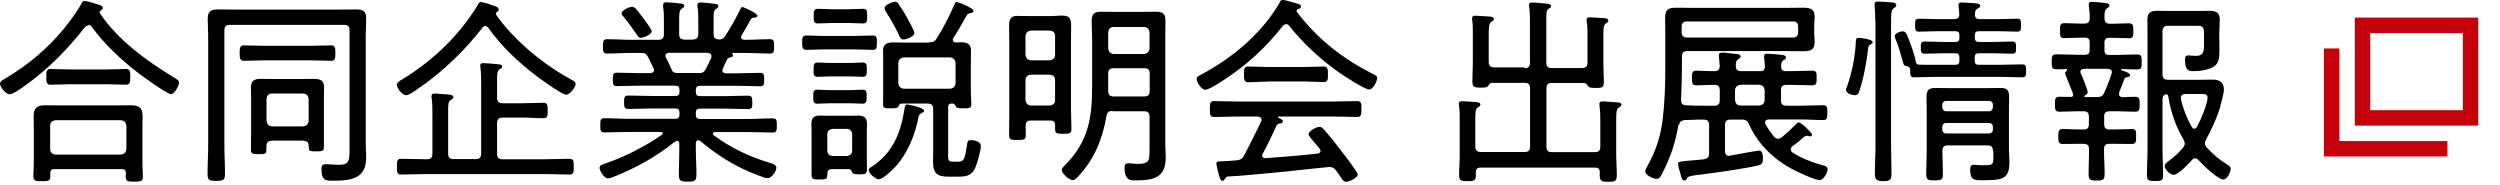
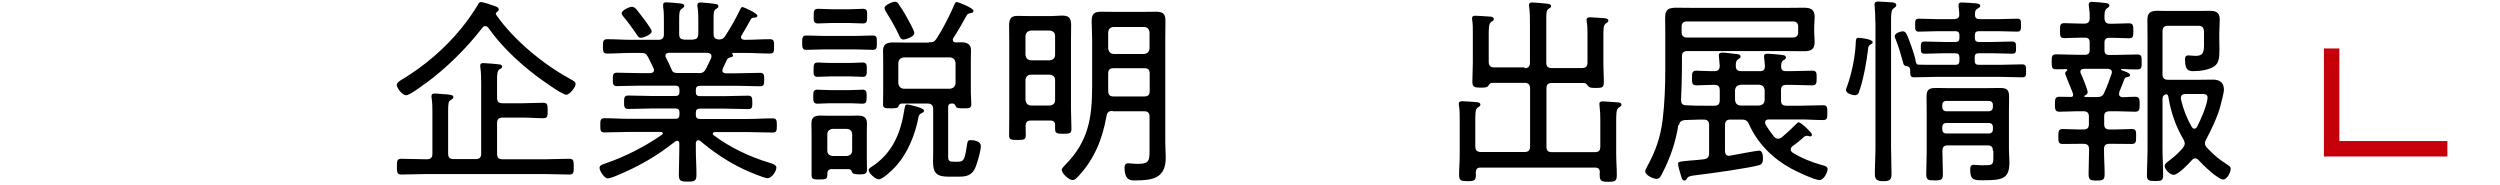
<svg xmlns="http://www.w3.org/2000/svg" id="b" viewBox="0 0 162 12">
  <defs>
    <style>.d,.e{fill:none;}.e{stroke:#c5000b;stroke-miterlimit:10;}</style>
  </defs>
  <g id="c">
    <rect class="d" width="162" height="12" />
    <g>
      <g>
-         <path d="m5.72,1.65c-.09,0-.14.04-.21.1-1.08,1.39-2.38,2.72-3.81,3.74-.21.16-.84.62-1.08.62s-.62-.47-.62-.69c0-.16.23-.27.35-.34,1.46-.86,2.77-1.96,3.84-3.28.31-.39.87-1.13,1.08-1.56.05-.09.1-.18.21-.18.14,0,.69.17.84.22.12.04.34.08.34.23,0,.07-.05.12-.1.14-.06.04-.1.08-.1.14,0,.04,0,.06.03.09,1.13,1.7,3.02,3.07,4.75,4.12.23.14.36.22.36.35,0,.17-.27.75-.52.75s-1.85-1.16-2.12-1.37c-1.09-.83-2.21-1.88-3.02-3-.05-.07-.12-.12-.21-.12Zm-2.2,9.31c-.17,0-.26.06-.26.25v.22c0,.31-.16.31-.55.31s-.55,0-.55-.31c0-.27.03-.56.03-.83v-2.42c0-.22-.01-.44-.01-.66,0-.56.26-.7.78-.7.29,0,.58.01.88.01h3.74c.3,0,.6-.01.88-.01.52,0,.78.14.78.69,0,.23-.01.46-.01.68v2.44c0,.27.03.55.03.83s-.13.31-.56.31c-.4,0-.55-.01-.55-.3,0-.09,0-.17.01-.26-.01-.18-.08-.25-.26-.25H3.52Zm.99-5.5c-.43,0-.84.03-1.26.03-.27,0-.25-.29-.25-.55,0-.21-.01-.47.25-.47.39,0,.83.03,1.26.03h2.42c.42,0,.83-.03,1.25-.03.29,0,.26.29.26.56,0,.2.01.46-.26.46-.39,0-.83-.03-1.25-.03h-2.42Zm3.32,4.56c.22-.03.34-.14.36-.36v-1.51c-.03-.22-.14-.34-.36-.36H3.6c-.21.03-.35.14-.35.36v1.51c0,.22.14.34.35.36h4.23Z" />
-         <path d="m14.91,1.61c-.26,0-.37.1-.37.35v7.42c0,.62.04,1.25.04,1.88,0,.4-.09.46-.56.46s-.57-.04-.57-.44c0-.64.04-1.27.04-1.9V2.33c0-.36-.03-.71-.03-1.08,0-.51.17-.64.68-.64.35,0,.69.01,1.03.01h6.86c.34,0,.68-.01,1.01-.01.47,0,.69.09.69.6,0,.38-.03.74-.03,1.1v6.98c0,.27.03.53.03.79,0,.46-.03.87-.38,1.21-.44.42-1.25.42-1.82.42-.45,0-.7-.03-.7-.78,0-.21.09-.29.29-.29.29,0,.59.04.87.04.61,0,.66-.29.66-.87V1.96c0-.25-.1-.35-.36-.35h-7.38Zm2.27,2.3c-.47,0-.94.03-1.39.03-.26,0-.26-.23-.26-.49,0-.29,0-.51.26-.51.46,0,.92.03,1.39.03h2.91c.47,0,.92-.03,1.39-.03.26,0,.25.23.25.51s.01.49-.25.49c-.47,0-.92-.03-1.39-.03h-2.91Zm3.81,5.58c0,.29-.07.32-.49.32-.47,0-.49-.04-.49-.25-.01-.32-.04-.45-.52-.45h-1.72c-.52,0-.51.16-.51.57,0,.29-.04.31-.52.31-.42,0-.48-.05-.48-.34s.01-.58.01-.87v-2.51c0-.21-.01-.4-.01-.6,0-.44.22-.56.64-.56.29,0,.59.01.88.01h1.7c.29,0,.57-.01.86-.01.42,0,.66.1.66.56,0,.19-.01.39-.01.6v3.21Zm-1.35-1.3c.22-.03.34-.13.36-.36v-1.42c-.03-.22-.14-.33-.36-.35h-2.01c-.22,0-.34.13-.36.35v1.42c.03.23.14.34.36.36h2.01Z" />
        <path d="m27.54,5.42c-.21.16-.99.75-1.22.75-.27,0-.61-.48-.61-.68,0-.14.25-.29.36-.35,1.44-.87,2.76-2,3.82-3.3.31-.38.84-1.11,1.07-1.52.05-.09.09-.19.21-.19.13,0,.79.22.96.29.09.03.19.09.19.2,0,.05-.04.1-.09.13-.05.04-.1.08-.1.14,0,.03.01.05.03.08,1.12,1.61,3,3.16,4.72,4.11.29.16.42.22.42.36,0,.22-.39.7-.6.7-.29,0-1.7-1.04-2-1.26-1.14-.88-2.22-1.89-3.05-3.07-.05-.07-.12-.12-.21-.12s-.14.05-.19.12c-1.05,1.35-2.31,2.59-3.69,3.61Zm4.67.91c0,.26.1.36.36.36h1.3c.44,0,.88-.03,1.33-.03.27,0,.29.12.29.51,0,.36-.01.49-.29.49-.44,0-.88-.04-1.33-.04h-1.3c-.26,0-.36.12-.36.36v1.98c0,.26.1.36.36.36h2.76c.52,0,1.04-.03,1.56-.03.27,0,.29.12.29.51s-.01.51-.29.51c-.52,0-1.04-.03-1.56-.03h-7.76c-.52,0-1.04.03-1.56.03-.27,0-.29-.13-.29-.51s.01-.51.29-.51c.52,0,1.04.03,1.56.03h.09c.25,0,.36-.1.36-.36v-2.64c0-.32,0-.65-.05-.96-.01-.04-.01-.09-.01-.13,0-.14.09-.17.21-.17.14,0,.38.03.52.04.08.01.16.01.22.01.27.03.47.04.47.18,0,.1-.09.14-.17.19-.16.09-.17.26-.17.74v2.73c0,.26.1.36.36.36h1.42c.25,0,.36-.1.36-.36v-4.5c0-.35,0-.7-.05-1.07-.01-.03-.01-.08-.01-.12,0-.16.1-.17.22-.17.13,0,.86.06,1,.08.09.01.2.04.2.14s-.06.12-.17.18c-.14.09-.16.31-.16.64v1.17Z" />
        <path d="m48.13.46c.05,0,.95.39.95.56,0,.1-.12.12-.17.12-.12.01-.2.01-.25.1-.19.33-.39.71-.6,1.04-.03.04-.04.08-.04.12,0,.13.1.17.21.18h.09c.52,0,1.05-.04,1.57-.04.27,0,.27.14.27.47s0,.46-.27.46c-.52,0-1.05-.04-1.57-.04h-.83s-.04.01-.04.05c0,.01.01.03.01.04.03.03.04.05.04.08,0,.08-.1.1-.17.12-.12.04-.17.04-.23.16-.09.18-.17.38-.26.56-.01.04-.03.08-.03.12,0,.14.1.18.22.19h.7c.51,0,1.01-.03,1.53-.03.26,0,.26.17.26.44s0,.43-.26.43c-.51,0-1.03-.03-1.53-.03h-2.37c-.19,0-.27.09-.27.27v.14c0,.18.08.26.27.26h1.62c.49,0,.99-.03,1.48-.03.27,0,.29.12.29.44,0,.3,0,.43-.27.43-.51,0-1-.03-1.5-.03h-1.62c-.19,0-.27.08-.27.26v.14c0,.19.08.27.27.27h3.11c.53,0,1.07-.04,1.6-.04.26,0,.27.14.27.46s-.01.46-.27.46c-.53,0-1.07-.03-1.6-.03h-2.14c-.06,0-.14.03-.14.1,0,.05.03.08.05.1,1.09.81,2.33,1.4,3.63,1.79.14.04.44.12.44.31,0,.26-.33.69-.56.69-.25,0-1.33-.47-1.6-.6-.98-.46-1.95-1.12-2.78-1.82-.03-.03-.08-.04-.12-.04-.12,0-.14.08-.16.18v.39c0,.55.04,1.09.04,1.64,0,.42-.1.47-.57.47-.43,0-.57-.04-.57-.43,0-.56.03-1.12.03-1.68v-.36c-.01-.09-.04-.18-.14-.18-.05,0-.09.03-.13.05-1.23.98-2.44,1.66-3.91,2.26-.1.04-.34.13-.46.13-.21,0-.53-.47-.53-.69,0-.17.22-.22.44-.3,1.25-.43,2.51-1.08,3.59-1.83.04-.03.07-.05.07-.09,0-.08-.08-.1-.14-.1h-2.04c-.53,0-1.07.03-1.6.03-.27,0-.27-.14-.27-.46s0-.46.27-.46c.53,0,1.07.04,1.6.04h3c.18,0,.26-.09.26-.27v-.14c0-.18-.08-.26-.26-.26h-1.56c-.49,0-.99.03-1.48.03-.27,0-.29-.12-.29-.43s.01-.44.29-.44c.49,0,.99.03,1.48.03h1.56c.18,0,.26-.08.26-.26v-.14c0-.19-.08-.27-.26-.27h-2.26c-.51,0-1.03.03-1.54.03-.26,0-.26-.17-.26-.43,0-.27,0-.44.26-.44.51,0,1.03.03,1.54.03h.62c.13-.01.25-.05.25-.21,0-.04-.01-.08-.03-.1-.12-.25-.23-.49-.36-.74-.13-.23-.21-.26-.48-.26h-.6c-.52,0-1.04.04-1.57.04-.26,0-.27-.14-.27-.46s.01-.47.27-.47c.53,0,1.05.04,1.57.04h1.75c.26,0,.36-.12.36-.36v-.92c0-.27,0-.55-.05-.86v-.12c0-.14.08-.17.2-.17.22,0,.54.04.77.06.18.01.4.03.4.17,0,.09-.07.12-.17.19-.14.1-.16.27-.16.66v.98c0,.26.1.34.35.36h.53c.26-.03.34-.1.36-.36v-.86c0-.3,0-.6-.05-.9-.01-.04-.01-.08-.01-.12,0-.14.09-.17.21-.17.17,0,.74.06.92.09.1.01.23.03.23.16,0,.08-.06.12-.17.18-.13.09-.14.26-.14.66v.95c0,.25.1.34.35.36.18-.01.27-.04.38-.19.38-.58.71-1.17,1.01-1.79.03-.05.07-.13.14-.13Zm-6.6,1.99c-.14,0-.2-.09-.3-.26-.26-.38-.53-.75-.83-1.11-.04-.05-.12-.14-.12-.22,0-.18.48-.42.68-.42s.36.27.48.42c.14.18.79,1,.79,1.17,0,.22-.56.42-.7.42Zm3.73,2.29c.26,0,.36-.05.49-.29.12-.23.23-.47.34-.7.01-.04.01-.06.01-.12,0-.14-.12-.19-.25-.21h-2.5c-.12.01-.23.05-.23.19,0,.05.01.08.04.13.12.23.23.47.34.72.06.18.14.27.4.27h1.35Z" />
        <path d="m53.43,3.2c-.39,0-.78.03-1.18.03-.26,0-.27-.17-.27-.46s0-.47.27-.47c.4,0,.79.03,1.18.03h1.95c.39,0,.78-.03,1.17-.03.29,0,.27.17.27.47s.01.46-.26.46c-.4,0-.79-.03-1.18-.03h-1.95Zm.52,7.75c-.35,0-.34.22-.34.39-.01.27-.08.29-.55.29-.3,0-.47,0-.47-.27v-2.83c0-.17-.01-.34-.01-.51,0-.4.18-.53.57-.53.2,0,.39.01.58.01h1.35c.19,0,.36-.01.53-.01.35,0,.57.12.57.51,0,.17-.01.35-.01.53v1.68c0,.25.01.51.01.77,0,.29-.13.32-.51.32s-.43-.08-.47-.17c-.04-.16-.16-.18-.3-.17h-.97Zm-.14-4.26c-.3,0-.6.03-.85.03-.27,0-.26-.21-.26-.46,0-.26-.01-.45.26-.45.22,0,.53.03.85.03h1.25c.3,0,.61-.03.84-.03.27,0,.26.19.26.45,0,.38-.04.46-.31.46-.17,0-.42-.03-.79-.03h-1.25Zm.01-1.74c-.31,0-.61.03-.84.03-.29,0-.26-.22-.26-.47,0-.38.03-.46.32-.46.16,0,.4.03.78.03h1.25c.3,0,.6-.03.84-.03.27,0,.26.21.26.46,0,.27.01.47-.26.47s-.53-.03-.84-.03h-1.25Zm.1-3.46c-.31,0-.66.03-.92.03-.3,0-.27-.21-.27-.48,0-.3-.01-.47.29-.47.25,0,.58.03.91.03h1.07c.33,0,.66-.03.92-.03.29,0,.27.18.27.47s.01.48-.27.48c-.26,0-.61-.03-.92-.03h-1.07Zm-.31,8.26c0,.22.13.34.35.36h.91c.22-.03.35-.14.35-.36v-1.04c0-.22-.13-.34-.35-.36h-.91c-.22.03-.35.14-.35.36v1.04Zm5.92-2.21c-.23,1.21-.71,2.42-1.57,3.33-.17.18-.77.75-1.01.75-.22,0-.66-.39-.66-.6,0-.09.08-.14.14-.18,1.4-.88,1.94-2.21,2.18-3.78.03-.16.04-.29.18-.29.1,0,.35.08.47.1.13.04.62.16.62.3,0,.09-.12.14-.19.18-.09.05-.12.08-.16.18Zm.65-4.8c.29,0,.38-.03.53-.27.35-.53.9-1.59,1.13-2.17.04-.08.07-.17.17-.17.06,0,1.07.38,1.07.57,0,.13-.12.14-.23.16-.1.01-.17.06-.22.16-.34.6-.47.85-.85,1.44-.03.04-.04.08-.04.12,0,.12.09.16.18.17.12,0,.23-.01.35-.01.35,0,.65.09.65.51,0,.23-.01.46-.01.68v2.05c0,.26.03.52.03.78s-.14.26-.53.26-.44-.04-.48-.13c-.04-.1-.08-.17-.19-.18h-.09c-.14.01-.2.06-.21.21v3.22c0,.32.1.34.39.34h.21c.42,0,.47-.09.62-1.09.04-.23.05-.31.25-.31.23,0,.65.08.65.39s-.27,1.26-.42,1.52c-.25.44-.65.46-1.09.46h-.54c-.75,0-1.05-.17-1.05-.98,0-.18.01-.36.01-.55v-2.85c0-.25-.12-.36-.36-.36h-1.68c-.13.01-.17.08-.21.18-.04.09-.1.13-.48.13-.4,0-.52-.01-.52-.26,0-.26.01-.52.01-.78v-2.05c0-.22-.01-.43-.01-.65,0-.44.29-.53.66-.53.26,0,.52.01.77.01h1.55Zm-1.64-.18c-.16,0-.22-.13-.27-.25-.25-.55-.55-1.05-.86-1.55-.04-.06-.09-.17-.09-.25,0-.18.51-.4.68-.4.1,0,.17.06.22.14.16.22.38.57.51.81.1.18.52.92.52,1.08,0,.25-.57.42-.7.42Zm3.02,3.19c.22-.03.34-.14.36-.36v-1.31c-.03-.22-.14-.34-.36-.36h-2.99c-.22.03-.34.14-.36.36v1.31c.03.22.14.34.36.36h2.99Z" />
        <path d="m66.81,7.81c-.25,0-.34.1-.35.35,0,.19.01.39.01.6,0,.29-.12.31-.55.31s-.53-.03-.53-.31c0-.43.01-.85.01-1.26V2.64c0-.33-.01-.65-.01-.96,0-.38.07-.65.51-.65.25,0,.51.01.75.01h1.5c.25,0,.46-.03.64-.03.42,0,.62.09.62.61,0,.34-.01.68-.01,1.01v4.46c0,.42.03.83.03,1.25,0,.29-.09.33-.53.33s-.53-.04-.53-.33v-.23c0-.21-.1-.3-.31-.3h-1.23Zm1.56-5.47c0-.22-.13-.34-.35-.36h-1.21c-.22.03-.34.14-.36.36v1.21c.03.22.14.34.36.36h1.21c.22-.03.35-.14.35-.36v-1.21Zm-.35,4.5c.22-.03.35-.14.35-.36v-1.29c0-.22-.13-.33-.35-.35h-1.21c-.22,0-.34.13-.36.35v1.29c.03.22.14.34.36.36h1.21Zm4.08.35c-.26,0-.36.09-.4.34-.27,1.5-.78,2.77-1.82,3.89-.1.1-.22.25-.38.25-.22,0-.7-.43-.7-.66,0-.1.12-.21.23-.33,1.51-1.52,1.74-3.06,1.74-5.11v-3.08c0-.38-.03-.75-.03-1.13,0-.47.17-.6.62-.6.31,0,.62.01.94.01h1.68c.31,0,.61-.01.92-.01.44,0,.62.12.62.58,0,.39-.01.77-.01,1.14v6.75c0,.33.03.65.03.98,0,1.37-.88,1.48-2.02,1.48-.22,0-.65.03-.65-.84,0-.17.07-.27.25-.27.13,0,.38.04.6.04.77,0,.77-.22.77-.96v-2.09c0-.26-.1-.36-.36-.36h-2.03Zm2.03-3.69c.22-.03.34-.14.36-.36v-1.04c-.03-.22-.14-.35-.36-.35h-1.96c-.22,0-.34.13-.36.35v1.04c.03.22.14.34.36.36h1.96Zm-1.96.92c-.26,0-.36.1-.36.35v1.12c0,.25.1.36.35.36h1.98c.26,0,.36-.1.36-.36v-1.12c0-.25-.1-.35-.36-.35h-1.96Z" />
-         <path d="m83.34,1.57c-.1,0-.16.05-.22.12-1.11,1.4-2.28,2.48-3.78,3.47-.21.14-1.01.66-1.24.66-.23,0-.56-.48-.56-.7,0-.16.18-.22.34-.31,1.99-1.07,3.88-2.64,5.03-4.62.05-.1.09-.2.21-.2s.68.17.82.21c.16.05.36.07.36.23,0,.12-.13.14-.18.16-.06.01-.1.05-.1.12,0,.03.01.05.03.08,1.34,1.75,2.94,3,4.89,3.99.16.08.3.13.3.27,0,.22-.27.75-.51.75-.3,0-1.64-.88-1.94-1.09-1.17-.82-2.37-1.91-3.24-3.03-.05-.06-.12-.12-.21-.12Zm-1.52,8.4s-.03.06-.03.1c0,.13.09.19.21.18,1.13-.08,2.26-.17,3.39-.3.09-.01.18-.07.18-.17s-.17-.29-.23-.35c-.22-.26-.55-.64-.55-.73,0-.2.51-.48.71-.48.12,0,.21.08.29.17.38.43.73.87,1.08,1.33.17.22,1.11,1.42,1.11,1.59,0,.22-.56.47-.74.47-.16,0-.22-.09-.43-.4-.06-.09-.14-.2-.23-.33-.12-.14-.22-.23-.42-.23-.14,0-2.16.23-3.18.33-1.65.16-2.65.25-3.43.29-.1.04-.1.05-.2.18-.03.05-.06.1-.13.1-.14,0-.17-.2-.23-.36-.03-.1-.17-.68-.17-.74,0-.12.03-.17.33-.17.32-.01.66-.03.99-.06.23-.03.35-.09.47-.3.39-.73.75-1.47,1.11-2.21.01-.04.03-.08.03-.12,0-.19-.2-.19-.25-.21h-1.25c-.53,0-1.05.03-1.59.03-.27,0-.26-.21-.26-.51s-.01-.52.27-.52c.52,0,1.04.03,1.57.03h6.14c.53,0,1.05-.03,1.57-.03.29,0,.27.22.27.52s.01.51-.26.51c-.53,0-1.05-.03-1.59-.03h-3.5s-.05.01-.05.04.01.05.05.06c.13.05.26.12.26.21,0,.1-.09.13-.18.14-.12.01-.17.04-.23.14-.29.62-.57,1.23-.9,1.83Zm.29-4.68c-.42,0-.83.04-1.25.04-.27,0-.25-.29-.25-.55,0-.21-.01-.47.25-.47.42,0,.83.03,1.25.03h2.43c.43,0,.85-.03,1.26-.03.27,0,.25.3.25.53,0,.25.01.48-.26.48-.36,0-.83-.04-1.25-.04h-2.43Z" />
        <path d="m98.78,4.42c.25,0,.36-.1.36-.36V1.53c0-.36,0-.75-.05-1.08-.01-.04-.01-.09-.01-.13,0-.13.09-.16.22-.16.12,0,.81.06.96.08.09.01.25.03.25.16,0,.08-.05.1-.17.18-.13.09-.14.25-.14.66v2.81c0,.26.1.36.35.36h1.96c.25,0,.36-.1.36-.36v-1.85c0-.26,0-.52-.05-.79,0-.04-.01-.08-.01-.13,0-.13.12-.16.22-.16.14,0,.77.05.94.06.09.01.25.03.25.16,0,.09-.07.12-.16.18-.17.12-.16.35-.16,1v1.62c0,.39.03.78.03,1.16s-.1.4-.53.4c-.34,0-.42-.03-.49-.12-.08-.1-.13-.2-.27-.2h-2.08c-.25,0-.35.1-.35.36v3.76c0,.26.1.36.35.36h2.78c.26,0,.36-.1.36-.36v-1.76c0-.3-.01-.58-.05-.88,0-.04-.01-.08-.01-.12,0-.14.1-.17.22-.17.14,0,.75.05.92.06.1,0,.29.01.29.16,0,.09-.08.12-.17.18-.18.13-.17.36-.17,1.12v1.86c0,.47.04.94.04,1.4,0,.39-.12.43-.55.43s-.56-.04-.56-.44c0-.07,0-.12.01-.18-.01-.21-.1-.3-.31-.3h-7.42c-.21,0-.3.09-.31.3,0,.05.01.1.01.16,0,.38-.12.42-.52.42-.43,0-.57-.03-.57-.4,0-.43.04-.86.04-1.29v-2.37c0-.27,0-.56-.05-.83,0-.04-.01-.08-.01-.13,0-.14.12-.16.22-.16.18,0,.71.04.91.06.1,0,.27.03.27.16,0,.09-.07.12-.16.18-.18.12-.17.35-.17,1.05v1.48c0,.26.12.36.37.36h2.82c.25,0,.36-.1.36-.36v-3.76c0-.26-.12-.36-.36-.36h-2.09c-.14,0-.18.08-.25.18-.08.12-.21.13-.49.13-.4,0-.55-.03-.55-.39,0-.42.03-.83.03-1.25v-1.96c0-.26,0-.53-.04-.77-.01-.05-.01-.09-.01-.13,0-.14.12-.16.22-.16.13,0,.86.05.99.06.09.01.2.04.2.16,0,.08-.06.12-.16.17-.18.13-.17.42-.17,1.04v1.56c0,.26.12.36.38.36h1.95Z" />
        <path d="m108.76,8.09c-.18,1.13-.52,2.13-1.05,3.15-.09.18-.17.35-.36.35-.21,0-.74-.23-.74-.49,0-.09.08-.21.12-.3.55-.99.87-1.91,1.01-3.04.13-1.09.17-2.18.17-3.28v-2.35c0-.31-.01-.64-.01-.95,0-.56.19-.68.73-.68.38,0,.75.01,1.13.01h5.97c.38,0,.75-.01,1.13-.01.46,0,.73.09.73.6,0,.22-.03.43-.03.64v.35c0,.21.03.4.03.61,0,.53-.25.62-.73.62-.38,0-.75-.01-1.13-.01h-6.38c-.26,0-.36.1-.36.36v.73c0,.7-.03,1.39-.06,2.08.01.21.08.33.3.34.4.03.81.03,1.21.03h.65c.25,0,.35-.1.35-.36v-.64c0-.25-.1-.35-.35-.35h-.13c-.35,0-.69.03-1.03.03-.29,0-.29-.16-.29-.48,0-.3,0-.47.29-.47.2,0,.87.04,1.16.03.23,0,.34-.09.35-.34-.01-.18-.03-.36-.05-.56,0-.04-.01-.08-.01-.12,0-.14.09-.18.22-.18.22,0,.56.05.79.08.17.01.4.01.4.17,0,.09-.07.12-.17.19-.14.1-.14.25-.14.42,0,.25.12.34.35.34h1.23c.21,0,.29-.08.31-.3-.01-.18-.03-.35-.05-.53,0-.04-.01-.09-.01-.13,0-.14.09-.17.22-.17s.86.06,1,.09c.09.01.2.04.2.16,0,.08-.06.12-.17.18-.14.1-.14.23-.14.4,0,.22.09.3.3.3h.37c.44,0,.88-.03,1.34-.03.29,0,.29.14.29.47s-.01.48-.29.48c-.44,0-.9-.03-1.34-.03h-.33c-.25,0-.35.1-.35.35v.64c0,.26.1.36.35.36h.92c.48,0,.97-.03,1.46-.03.27,0,.27.14.27.48s0,.48-.27.48c-.48,0-.98-.04-1.46-.04h-2.08c-.12.01-.22.05-.22.2,0,.05.01.1.04.14.16.29.34.52.54.78.07.07.14.13.25.13s.17-.04.25-.09c.31-.26.65-.57.94-.87.04-.04.09-.1.16-.1.16,0,.86.68.86.79,0,.09-.07.12-.14.12-.03,0-.07-.01-.09-.03-.04,0-.08-.01-.12-.01-.06,0-.1.04-.16.06-.18.18-.56.48-.77.62-.06.07-.1.12-.1.21s.05.14.12.2c.62.38,1.21.61,1.91.81.17.04.36.09.36.26s-.23.71-.52.71c-.33,0-1.52-.57-1.85-.75-1.17-.64-2.17-1.62-2.72-2.86-.1-.23-.21-.31-.48-.31h-.73c-.25,0-.35.12-.35.36v1.68c0,.17.07.31.26.31.03,0,.13-.03.17-.03.13-.03,1.66-.31,1.78-.31.23,0,.25.34.25.51,0,.22-.04.38-.27.44-.55.16-2.91.51-4.04.64-.44.05-.55.09-.62.23-.04.06-.08.12-.16.12-.14,0-.18-.14-.27-.48-.05-.18-.14-.42-.14-.61,0-.13.07-.14.83-.21.22-.01.51-.04.86-.08.25-.05.32-.16.32-.4v-1.81c0-.25-.1-.36-.36-.36-.4-.01-.81.03-1.21.03-.22.03-.34.09-.38.33Zm7.45-5.66c.19,0,.31-.13.31-.31v-.42c0-.19-.12-.31-.31-.31h-6.93c-.18,0-.31.12-.31.31v.42c0,.18.13.31.31.31h6.93Zm-2.22,4.41c.23-.03.34-.13.36-.36v-.64c-.03-.22-.13-.32-.35-.35h-1.2c-.23.03-.34.13-.37.35v.64c.03.23.13.34.37.36h1.18Z" />
        <path d="m121.35,2.74c0,.07-.07.1-.12.13-.16.09-.17.17-.18.32-.08.74-.31,2-.56,2.69-.05.17-.1.29-.3.29-.18,0-.57-.12-.57-.34,0-.06.05-.18.08-.26.29-.81.51-1.87.55-2.73.01-.27.01-.39.18-.39s.92.09.92.29Zm.17-1.33c0-.33-.01-.65-.04-.98,0-.04-.01-.1-.01-.14,0-.17.12-.19.26-.19.16,0,.77.05.94.06.09.01.21.06.21.18,0,.09-.1.14-.18.21-.14.1-.16.3-.16.82v8.14c0,.6.03,1.18.03,1.77,0,.38-.13.46-.53.46s-.55-.1-.55-.46c0-.58.04-1.17.04-1.77V1.42Zm2.03,2.87c-.2-.01-.21-.14-.25-.3-.13-.48-.27-.96-.46-1.43-.03-.07-.06-.13-.06-.21,0-.2.39-.31.52-.31.21,0,.27.18.56.98.07.19.25.73.27.92.01.1.04.23.17.26.4.01.82.01,1.22.01h1.18c.2,0,.27-.08.27-.26v-.23c0-.18-.08-.26-.27-.26h-.71c-.43,0-.84.03-1.27.03-.25,0-.25-.13-.25-.39s-.01-.4.25-.4c.43,0,.84.03,1.27.03h.71c.2,0,.27-.08.27-.26v-.18c0-.18-.08-.26-.27-.26h-1.13c-.4,0-.82.03-1.22.03-.25,0-.25-.13-.25-.42s0-.42.25-.42c.4,0,.82.03,1.22.03h1.09c.2-.03.3-.08.3-.3,0-.2-.03-.31-.04-.49,0-.04-.01-.08-.01-.12,0-.14.09-.17.21-.17.23,0,.48.03.71.04.29.01.49.04.49.18,0,.09-.1.13-.18.18-.16.1-.16.21-.16.38-.01.22.1.3.31.3h1.2c.4,0,.82-.03,1.22-.03.26,0,.25.13.25.42s0,.42-.25.42c-.4,0-.82-.03-1.22-.03h-1.25c-.19,0-.27.08-.27.26v.18c0,.18.08.26.27.26h.87c.43,0,.85-.03,1.27-.03.26,0,.26.14.26.4s0,.39-.25.39c-.43,0-.86-.03-1.29-.03h-.87c-.19,0-.27.08-.27.26v.23c0,.18.08.26.27.26h1.34c.48,0,.97-.03,1.46-.03.26,0,.26.13.26.42,0,.31,0,.42-.26.42-.48,0-.97-.03-1.46-.03h-4.07c-.48,0-.96.03-1.46.03-.26,0-.26-.12-.26-.46,0-.18-.1-.25-.26-.27Zm5.59,5.5c0-.26-.1-.36-.35-.36h-2.57c-.25,0-.35.1-.35.36v.09c0,.47.03.94.03,1.4,0,.38-.1.42-.55.42-.4,0-.53-.03-.53-.4,0-.48.03-.95.03-1.42v-2.69c0-.3-.01-.6-.01-.9,0-.44.13-.58.58-.58.27,0,.56.01.83.01h2.51c.29,0,.56-.01.85-.01.44,0,.58.12.58.58,0,.29-.01.58-.01.87v2.57c0,.26.03.53.03.79,0,1.08-.44,1.17-1.7,1.17-.57,0-.84.01-.84-.66,0-.17.01-.34.21-.34.18,0,.38.03.55.03.7,0,.74,0,.74-.55v-.39Zm-.26-2.57c.16,0,.26-.12.26-.27v-.14c0-.16-.1-.26-.26-.26h-2.76c-.16,0-.26.1-.26.26v.14c0,.16.1.27.26.27h2.76Zm-3.02,1.18c0,.16.1.26.26.26h2.76c.16,0,.26-.1.26-.26v-.16c0-.16-.1-.26-.26-.26h-2.76c-.16,0-.26.1-.26.26v.16Z" />
        <path d="m137.34,5.97s-.03.08-.03.12c0,.13.09.19.21.21.29-.01.56-.03.84-.03s.29.17.29.48,0,.49-.29.49c-.39,0-.77-.03-1.14-.03h-.51c-.26,0-.36.1-.36.35v.48c0,.25.1.35.36.35h.36c.38,0,.78-.03,1.08-.03s.27.19.27.49c0,.32,0,.48-.29.48-.35,0-.7-.01-1.07-.01h-.36c-.26,0-.36.1-.36.35v.09c0,.49.04,1,.04,1.5,0,.4-.1.44-.52.44s-.52-.04-.52-.44c0-.49.03-1,.03-1.5v-.09c0-.25-.11-.35-.37-.35h-.26c-.35,0-.7.01-1.07.01-.29,0-.29-.16-.29-.48s0-.49.29-.49.69.03,1.07.03h.27c.25,0,.35-.1.35-.35v-.48c0-.25-.11-.35-.35-.35h-.42c-.38,0-.75.03-1.14.03-.29,0-.29-.18-.29-.49s0-.48.29-.48c.25,0,.48.01.73.01.08,0,.16-.01.16-.13,0-.08-.09-.29-.13-.39-.16-.39-.39-.96-.39-1,0-.08.04-.12.1-.16.03-.03.04-.04.04-.06,0-.05-.04-.06-.08-.06-.21,0-.43.01-.64.01-.29,0-.29-.14-.29-.48s0-.49.29-.49c.47,0,.92.03,1.39.03h.47c.22,0,.31-.09.31-.31v-.49c0-.22-.09-.31-.31-.31h-.25c-.38,0-.75.03-1.09.03-.29,0-.27-.18-.27-.49s-.01-.48.27-.48c.34,0,.71.03,1.09.03h.2c.26,0,.36-.1.36-.35.01-.29-.01-.48-.05-.75,0-.04-.01-.1-.01-.14,0-.14.09-.17.21-.17.16,0,.73.05.91.08.09.01.22.04.22.16,0,.08-.07.12-.16.18-.17.12-.16.36-.16.68.03.23.13.32.36.32h.14c.38,0,.75-.03,1.08-.03.29,0,.29.17.29.48s.01.49-.27.49c-.34,0-.71-.03-1.09-.03h-.2c-.22,0-.31.09-.31.31v.49c0,.22.09.31.31.31h.42c.47,0,.92-.03,1.39-.03.29,0,.29.14.29.49s0,.48-.29.48c-.26,0-.73-.01-1-.03-.04.01-.05.03-.05.04s.01.03.03.04c.23.08.56.18.56.32,0,.1-.1.1-.2.13-.08.01-.13.04-.17.12-.1.29-.22.57-.34.86Zm-2.3-1.51c-.13.01-.23.05-.23.19,0,.04.01.08.03.12.09.18.44,1.04.44,1.2,0,.12-.09.18-.18.22-.03.01-.04.03-.04.04,0,.05.05.06.08.06h.74c.26,0,.38-.06.48-.3.18-.39.32-.77.46-1.18.01-.03.03-.09.03-.13,0-.21-.21-.21-.26-.22h-1.53Zm7.77-2.43c0-.25-.12-.36-.36-.36h-1.96c-.25,0-.36.12-.36.36v2.78c0,.26.12.36.36.36h2.01c.31,0,.61-.01.92-.01.4,0,.69.19.69.64,0,.22-.17.82-.23,1.07-.16.64-.6,1.57-.92,2.16-.04.08-.08.16-.08.25,0,.12.05.2.13.29.48.51.77.75,1.37,1.13.09.07.17.12.17.23,0,.22-.22.7-.48.7-.36,0-1.34-.96-1.6-1.25-.06-.07-.13-.12-.22-.12-.1,0-.17.06-.23.13-.19.22-.88.94-1.17.94-.23,0-.58-.35-.58-.57,0-.16.21-.29.38-.42.29-.22.56-.48.79-.74.06-.1.13-.17.13-.3,0-.09-.04-.17-.08-.26-.51-.87-.82-1.77-.98-2.76-.01-.09-.04-.14-.13-.18-.2.05-.25.17-.25.34v3.19c0,.57.04,1.14.04,1.72,0,.35-.1.38-.52.38s-.53-.03-.53-.39c0-.49.04-1.13.04-1.7V2.39c0-.36-.01-.73-.01-1.09,0-.48.2-.6.66-.6.22,0,.44.01.68.01h1.96c.23,0,.48-.01.71-.01.4,0,.68.08.68.55,0,.31-.03.62-.03.92v.35c0,.22.01.44.01.66,0,.58-.03.9-.34,1.12-.34.23-.92.31-1.33.31-.34,0-.56-.05-.56-.77,0-.16.05-.25.22-.25.13,0,.3.03.46.03.48,0,.55-.21.55-.74v-.86Zm-.62,6.31c.09,0,.14-.06.18-.13.22-.4.68-1.47.68-1.89,0-.26-.25-.23-.59-.23h-.83c-.17,0-.31.06-.31.26,0,.03.01.08.01.1.14.62.38,1.22.69,1.77.04.06.09.12.17.12Z" />
      </g>
      <g>
-         <rect class="e" x="153.09" y="1.64" width="7" height="6" />
        <polyline class="e" points="158.59 9.64 151.09 9.64 151.09 3.14" />
      </g>
    </g>
  </g>
</svg>